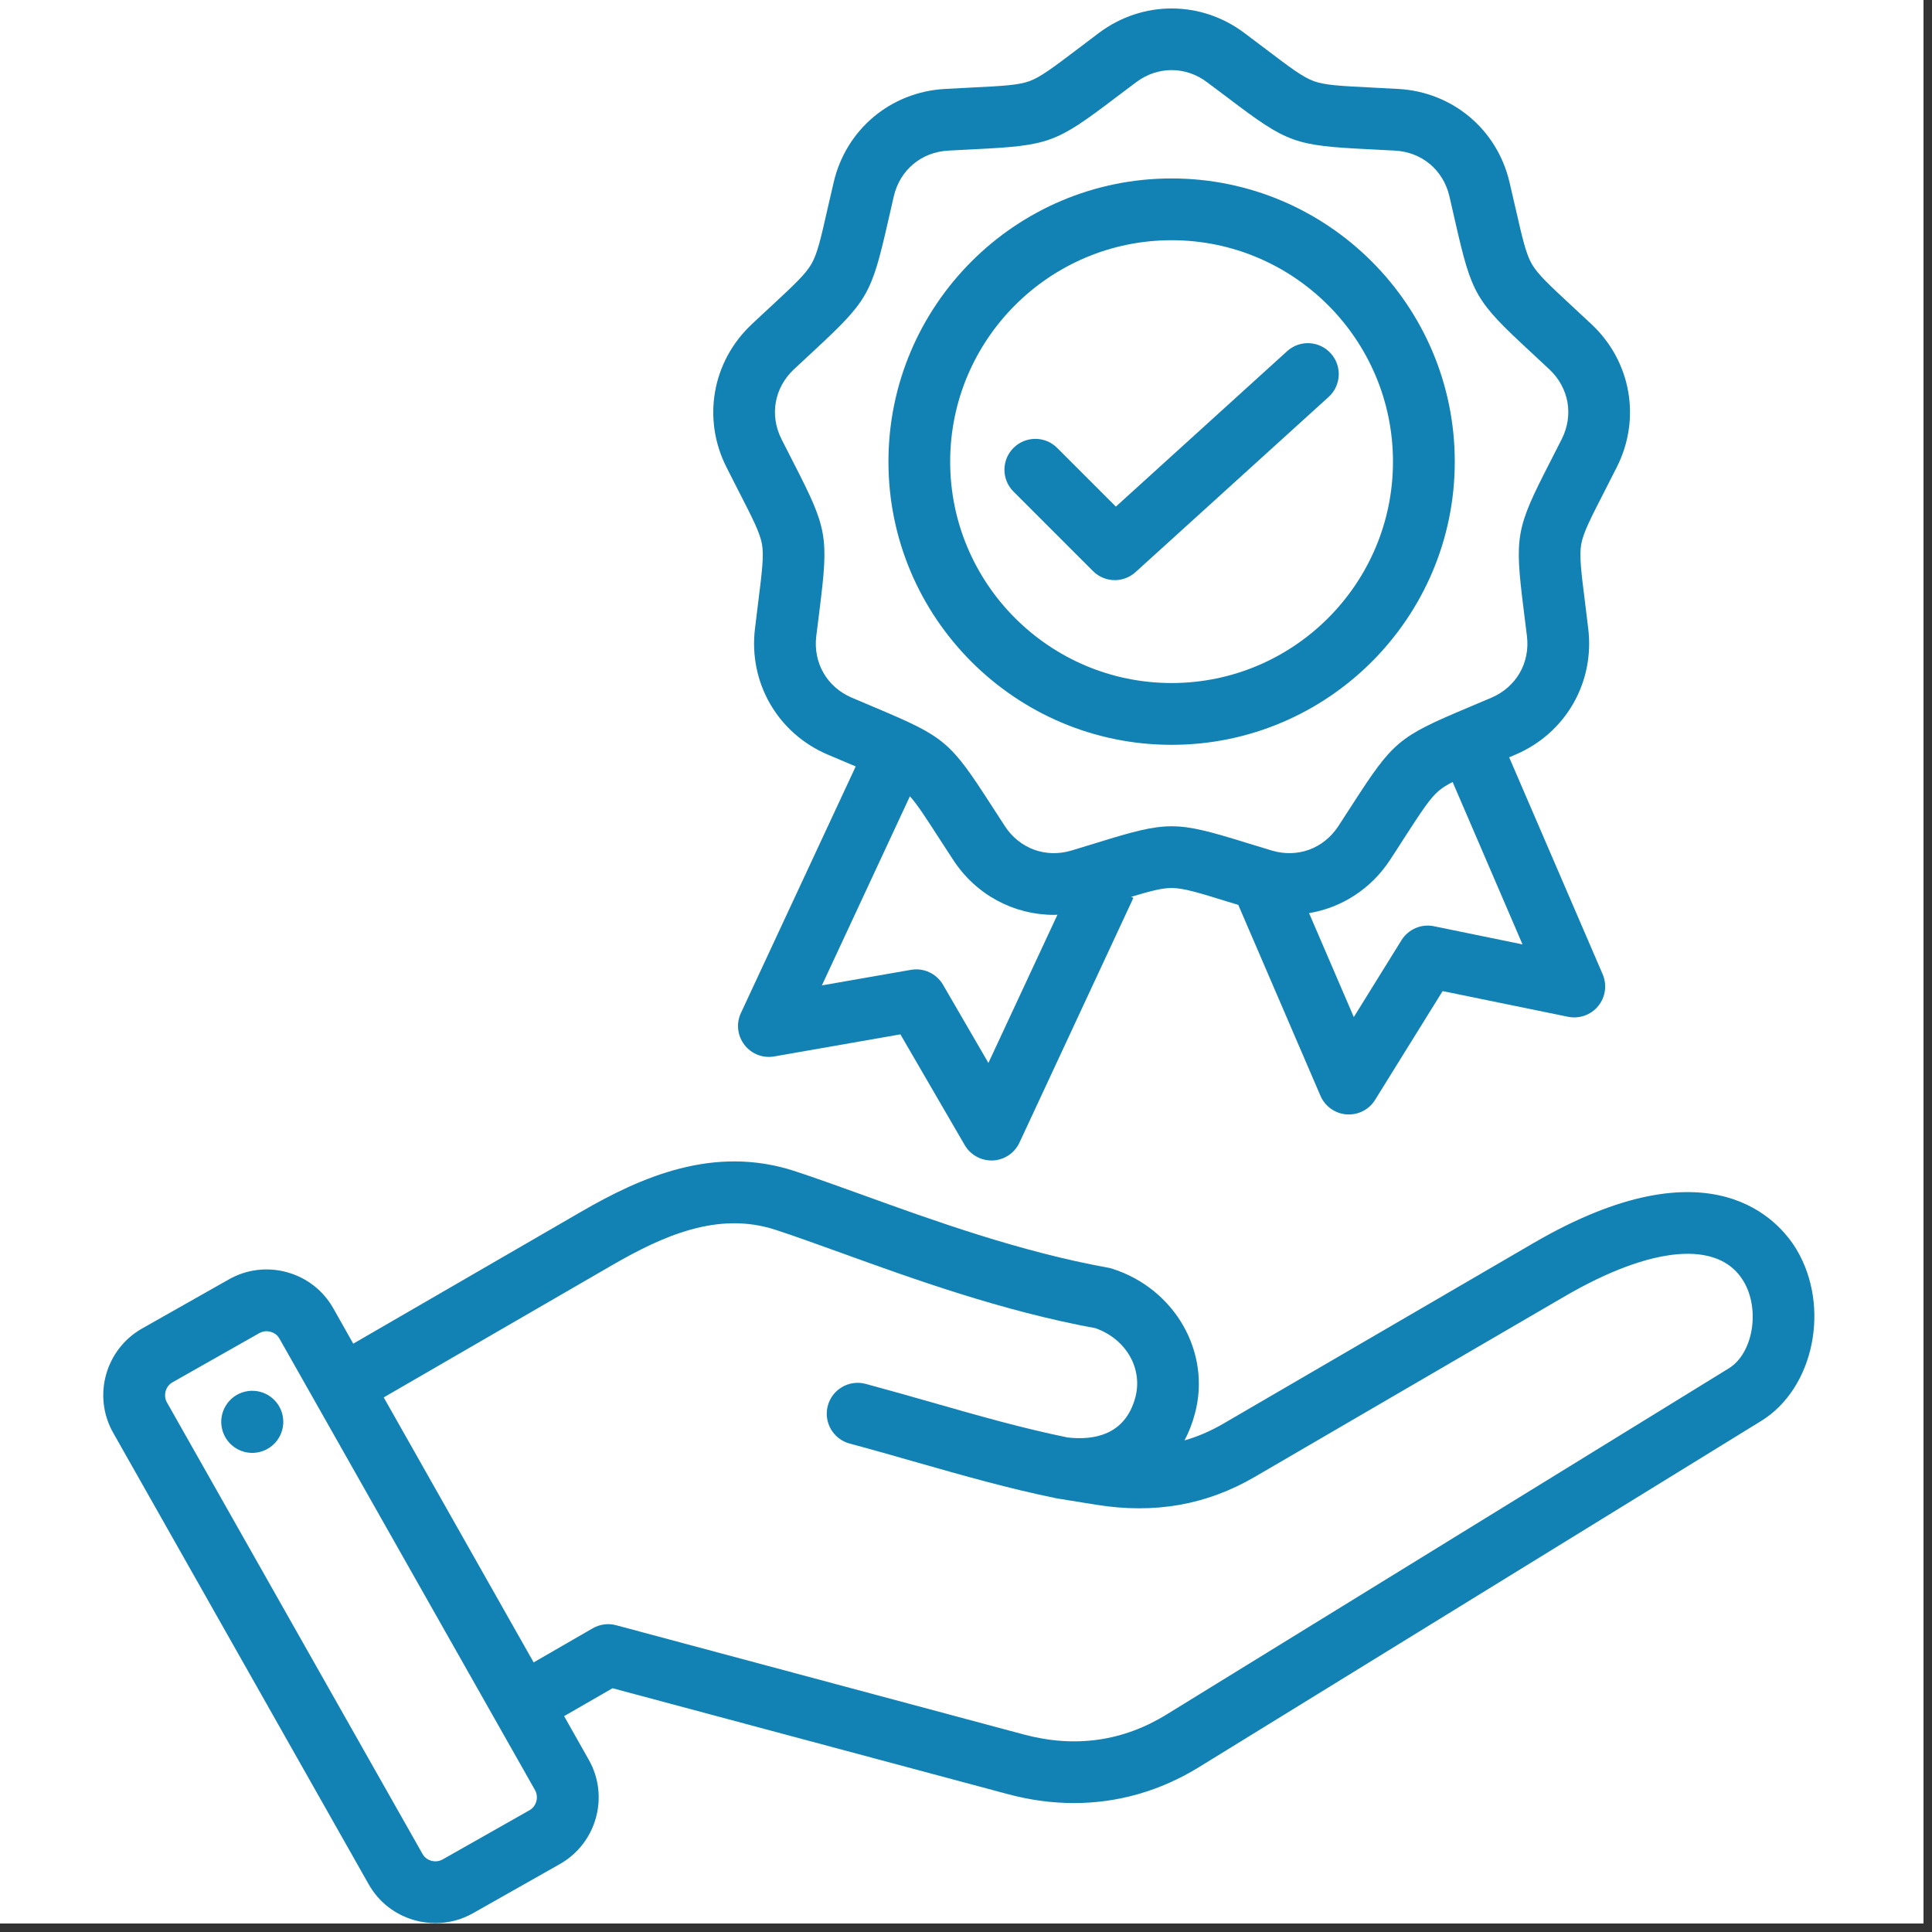
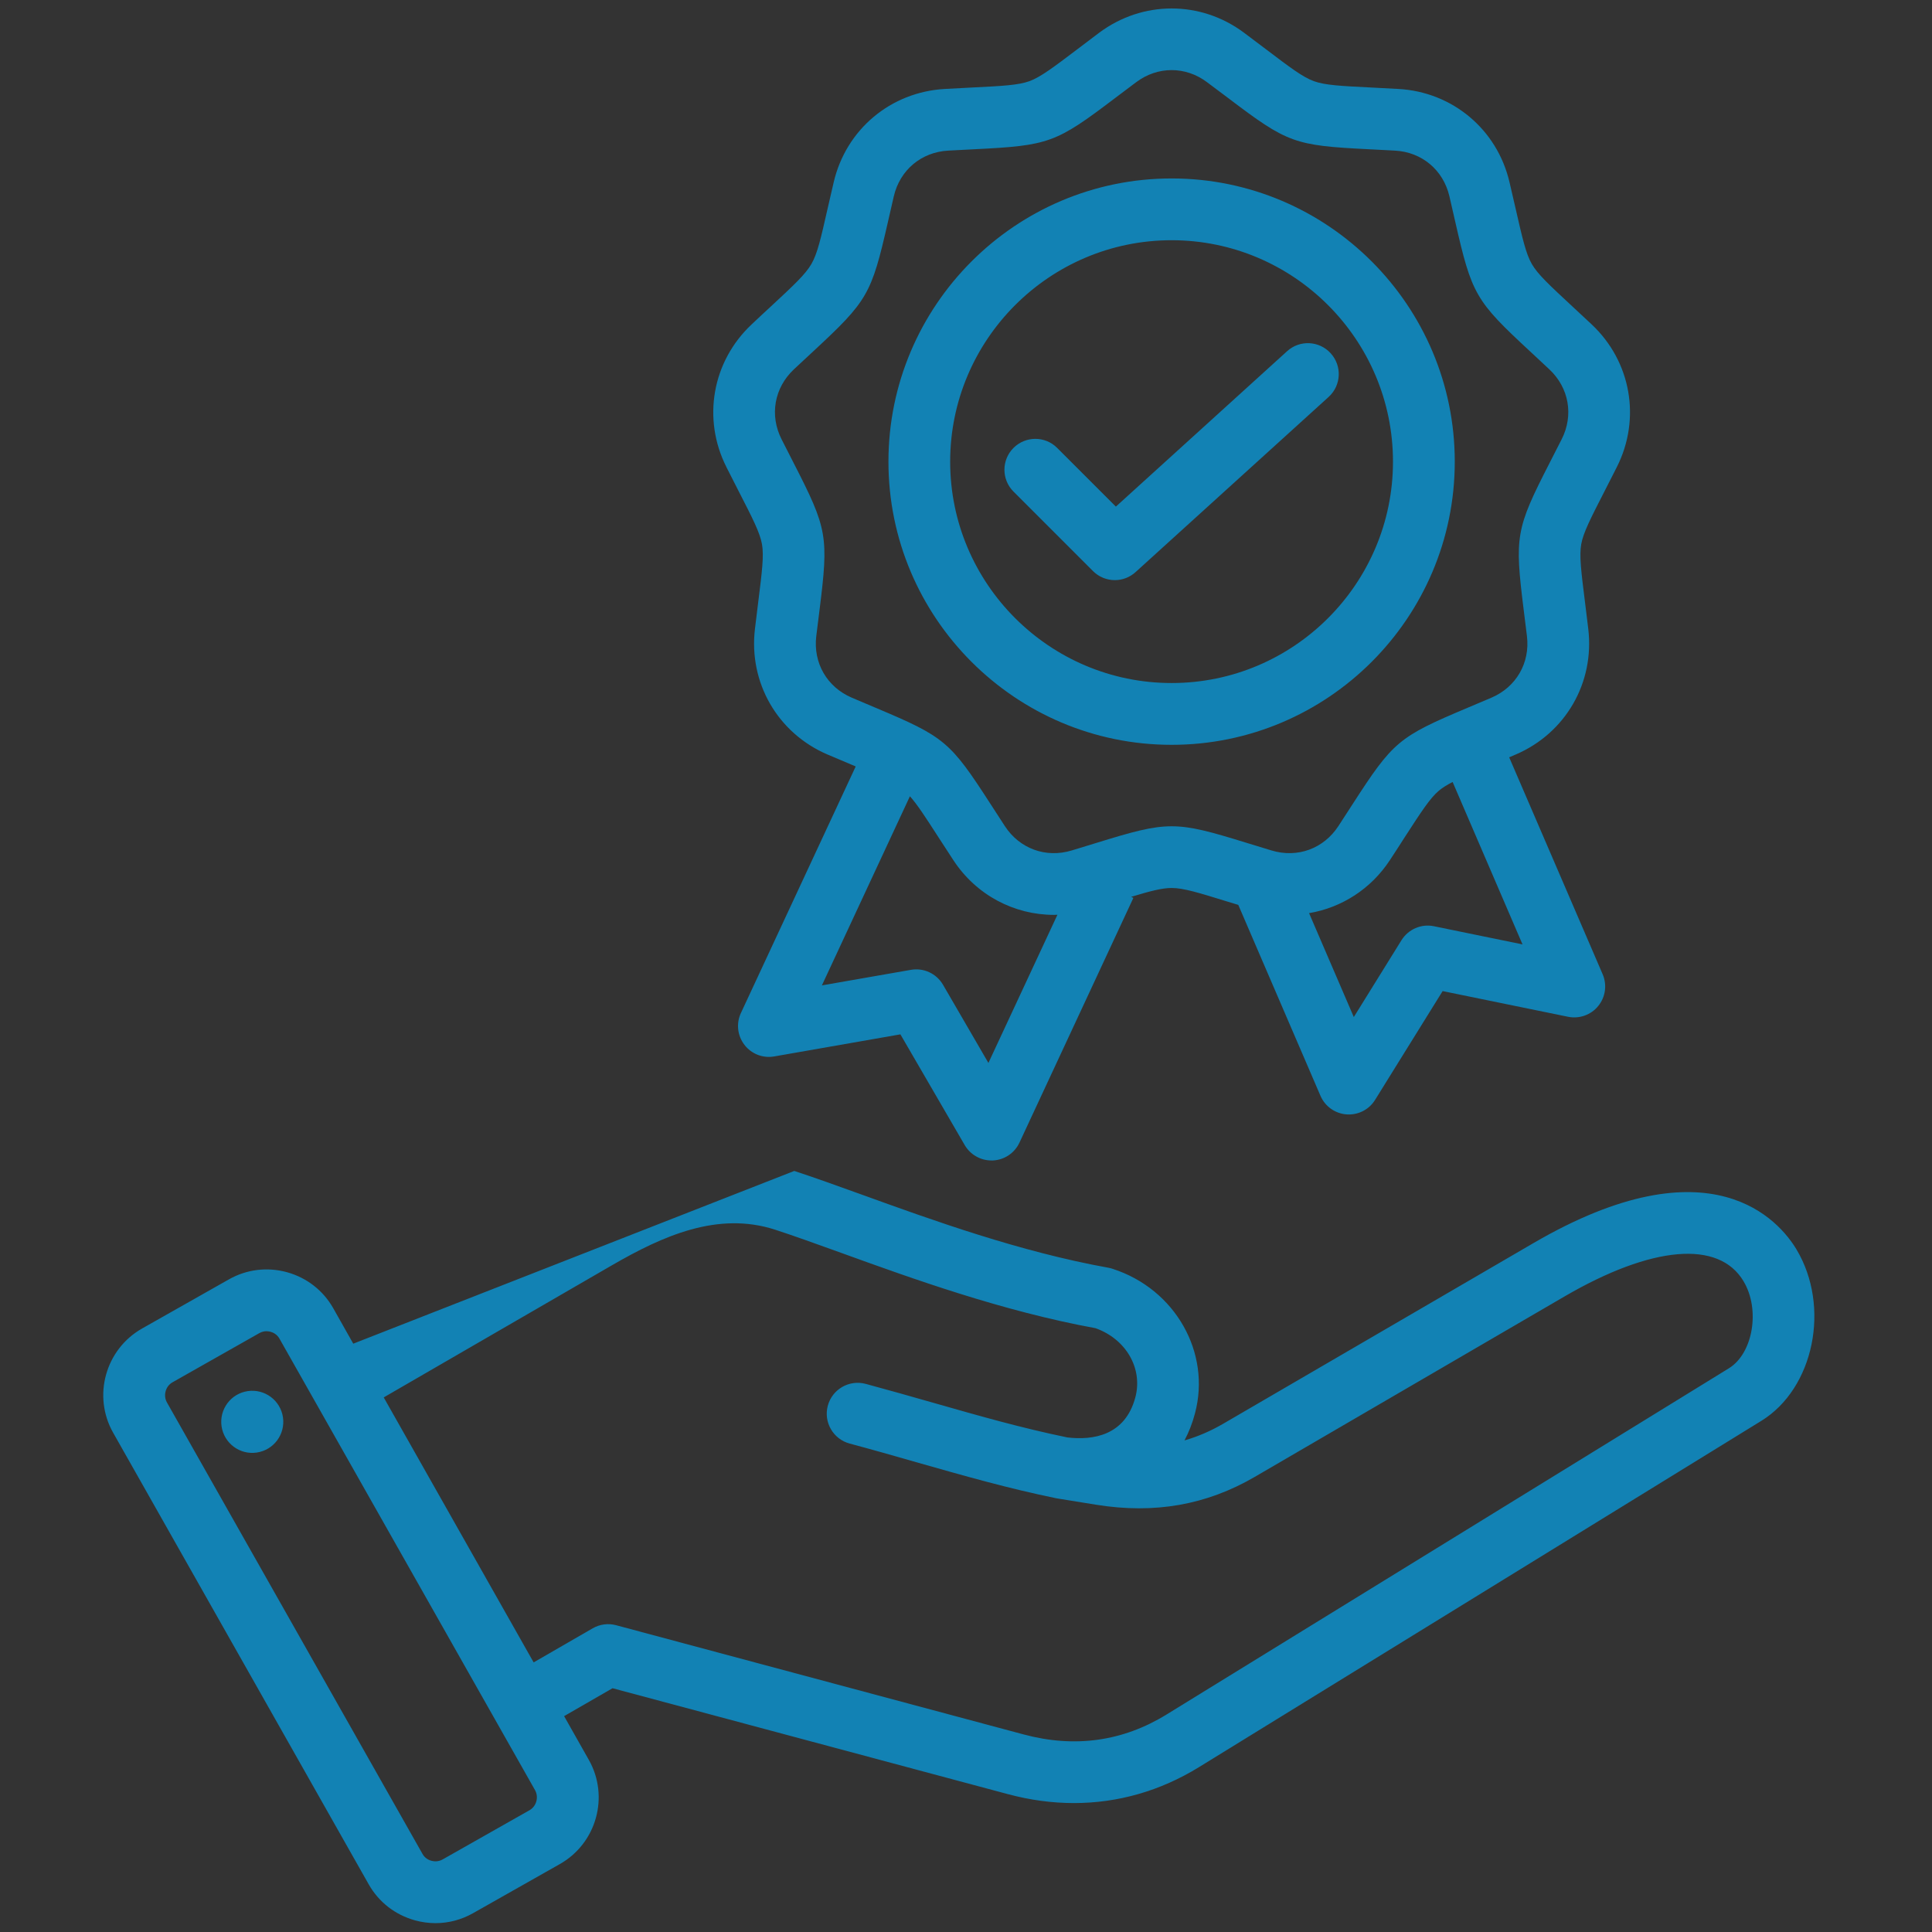
<svg xmlns="http://www.w3.org/2000/svg" width="150" zoomAndPan="magnify" viewBox="0 0 112.5 112.5" height="150" preserveAspectRatio="xMidYMid meet" version="1.0">
  <rect x="0" y="0" width="112.5" height="112.5" fill="#333333" stroke="none" />
  <defs>
    <clipPath id="58f3285fe4">
-       <path d="M 0 0 L 112.004 0 L 112.004 112.004 L 0 112.004 Z M 0 0 " clip-rule="nonzero" />
-     </clipPath>
+       </clipPath>
  </defs>
  <g clip-path="url(#58f3285fe4)">
-     <path fill="#ffffff" d="M 0 0 L 112.004 0 L 112.004 112.004 L 0 112.004 Z M 0 0 " fill-opacity="1" fill-rule="nonzero" />
-     <path fill="#ffffff" d="M 0 0 L 112.004 0 L 112.004 112.004 L 0 112.004 Z M 0 0 " fill-opacity="1" fill-rule="nonzero" />
-   </g>
-   <path fill="#1282b4" d="M 104.609 72.754 C 103.641 71.137 99.676 66.336 89.289 72.387 L 71.25 82.891 C 70.508 83.324 69.754 83.652 68.973 83.875 C 69.227 83.395 69.434 82.871 69.582 82.305 C 70.531 78.762 68.43 75.062 64.797 73.887 C 64.719 73.859 64.641 73.84 64.562 73.824 C 59.391 72.895 54.285 71.047 50.18 69.562 C 48.75 69.047 47.398 68.559 46.25 68.184 C 41.555 66.664 37.332 68.535 33.82 70.57 L 20.57 78.242 L 19.406 76.18 C 18.82 75.145 17.867 74.402 16.715 74.082 C 15.57 73.766 14.367 73.91 13.332 74.496 L 8.273 77.359 C 6.137 78.57 5.379 81.293 6.59 83.43 L 21.469 109.723 C 22.055 110.758 23.008 111.5 24.16 111.82 C 24.555 111.93 24.961 111.984 25.359 111.984 C 26.117 111.984 26.867 111.789 27.543 111.406 L 32.602 108.543 C 34.738 107.332 35.496 104.609 34.285 102.473 L 32.848 99.93 L 35.668 98.305 L 58.691 104.473 C 59.984 104.82 61.27 104.992 62.535 104.992 C 65.09 104.992 67.562 104.289 69.82 102.898 L 102.559 82.738 C 105.629 80.848 106.605 76.09 104.609 72.754 Z M 30.832 105.41 L 25.77 108.277 C 25.504 108.426 25.246 108.387 25.117 108.352 C 24.988 108.316 24.75 108.219 24.602 107.953 L 9.719 81.66 C 9.492 81.254 9.641 80.719 10.043 80.492 L 15.105 77.625 C 15.254 77.543 15.398 77.516 15.52 77.516 C 15.617 77.516 15.699 77.535 15.758 77.551 C 15.887 77.586 16.125 77.684 16.273 77.949 L 31.156 104.242 C 31.383 104.648 31.234 105.184 30.832 105.41 Z M 61.586 87.258 L 63.832 87.621 C 67.23 88.168 70.25 87.637 73.062 86 L 91.102 75.492 C 96.188 72.531 100.086 72.195 101.523 74.602 C 102.512 76.246 102.082 78.809 100.672 79.676 L 67.934 99.832 C 65.387 101.402 62.59 101.793 59.621 101 L 35.879 94.637 C 35.418 94.512 34.926 94.578 34.512 94.816 L 31.074 96.801 L 22.344 81.371 L 35.621 73.684 C 38.59 71.965 41.797 70.523 45.137 71.605 C 46.23 71.961 47.496 72.418 48.957 72.945 C 53.152 74.465 58.371 76.348 63.789 77.34 C 65.566 77.969 66.562 79.684 66.109 81.375 C 65.512 83.598 63.645 83.875 62.16 83.703 C 59.512 83.16 56.996 82.441 54.332 81.68 C 53.066 81.32 51.754 80.945 50.406 80.582 C 49.445 80.328 48.461 80.895 48.203 81.855 C 47.945 82.812 48.516 83.801 49.477 84.059 C 50.793 84.41 52.09 84.781 53.344 85.141 C 56.102 85.926 58.707 86.672 61.516 87.246 M 16.477 82.531 C 16.621 83.52 15.938 84.438 14.949 84.582 C 13.961 84.727 13.047 84.043 12.902 83.055 C 12.758 82.066 13.441 81.148 14.426 81.004 C 15.414 80.859 16.332 81.543 16.477 82.531 Z M 43 28.578 C 43.832 30.199 44.25 31.016 44.371 31.691 C 44.488 32.367 44.375 33.277 44.148 35.086 C 44.094 35.543 44.027 36.047 43.961 36.617 C 43.586 39.75 45.281 42.691 48.184 43.934 C 48.711 44.16 49.18 44.355 49.605 44.535 C 49.68 44.566 49.754 44.598 49.828 44.629 L 43.145 58.984 C 42.859 59.594 42.938 60.305 43.348 60.84 C 43.754 61.371 44.422 61.633 45.082 61.516 L 52.43 60.23 L 56.176 66.68 C 56.5 67.234 57.094 67.574 57.73 67.574 C 57.758 67.574 57.785 67.574 57.812 67.574 C 58.484 67.543 59.078 67.145 59.363 66.535 L 65.996 52.285 L 65.867 52.223 C 67.004 51.879 67.672 51.707 68.223 51.707 C 68.91 51.707 69.785 51.977 71.527 52.516 C 71.711 52.57 71.902 52.629 72.105 52.691 L 76.891 63.809 C 77.156 64.426 77.742 64.84 78.41 64.891 C 78.453 64.895 78.5 64.895 78.543 64.895 C 79.164 64.895 79.742 64.578 80.07 64.047 L 84.004 57.711 L 91.309 59.207 C 91.965 59.34 92.645 59.098 93.066 58.578 C 93.488 58.059 93.586 57.348 93.324 56.734 L 87.879 44.098 C 88.004 44.043 88.133 43.988 88.262 43.934 C 91.164 42.691 92.859 39.75 92.484 36.617 C 92.418 36.047 92.355 35.543 92.297 35.086 C 92.07 33.277 91.957 32.371 92.074 31.691 C 92.195 31.016 92.613 30.203 93.445 28.578 C 93.652 28.172 93.887 27.715 94.145 27.203 C 95.57 24.387 94.98 21.047 92.68 18.887 C 92.262 18.492 91.887 18.148 91.551 17.836 C 90.215 16.594 89.543 15.973 89.199 15.375 C 88.855 14.781 88.652 13.891 88.246 12.113 C 88.145 11.664 88.031 11.168 87.898 10.609 C 87.18 7.535 84.578 5.355 81.43 5.18 C 80.855 5.148 80.348 5.121 79.887 5.098 C 78.066 5.008 77.152 4.961 76.508 4.727 C 75.859 4.492 75.133 3.941 73.68 2.84 C 73.312 2.562 72.906 2.254 72.445 1.91 C 69.922 0.02 66.527 0.02 64 1.91 C 63.539 2.254 63.133 2.562 62.77 2.84 C 61.316 3.941 60.586 4.492 59.941 4.727 C 59.293 4.961 58.379 5.008 56.559 5.098 C 56.102 5.121 55.59 5.148 55.02 5.18 C 51.867 5.355 49.266 7.535 48.547 10.609 C 48.418 11.168 48.305 11.664 48.199 12.113 C 47.797 13.891 47.594 14.781 47.246 15.375 C 46.902 15.973 46.234 16.594 44.898 17.836 C 44.559 18.145 44.188 18.492 43.77 18.887 C 41.469 21.047 40.879 24.387 42.301 27.203 C 42.559 27.715 42.793 28.172 43 28.578 Z M 57.555 61.895 L 54.91 57.34 C 54.531 56.691 53.789 56.344 53.047 56.473 L 47.859 57.379 L 52.984 46.367 C 53.41 46.84 53.883 47.57 54.664 48.781 C 54.914 49.168 55.191 49.598 55.508 50.078 C 56.84 52.117 59.047 53.273 61.375 53.273 C 61.441 53.273 61.508 53.27 61.574 53.266 Z M 83.496 53.934 C 82.762 53.781 82.008 54.109 81.609 54.746 L 78.832 59.223 L 76.227 53.172 C 78.113 52.855 79.828 51.773 80.938 50.078 C 81.254 49.598 81.531 49.168 81.777 48.781 C 82.77 47.25 83.266 46.48 83.789 46.039 C 83.996 45.867 84.25 45.707 84.586 45.535 L 88.656 54.992 Z M 46.227 21.508 C 46.641 21.121 47.012 20.777 47.344 20.469 C 50.535 17.508 50.738 17.156 51.707 12.91 C 51.809 12.469 51.918 11.98 52.047 11.426 C 52.406 9.898 53.648 8.855 55.219 8.77 C 55.781 8.738 56.285 8.715 56.738 8.691 C 61.086 8.473 61.469 8.336 64.941 5.703 C 65.301 5.43 65.703 5.129 66.156 4.789 C 66.785 4.316 67.504 4.082 68.223 4.082 C 68.941 4.082 69.664 4.316 70.289 4.789 C 70.742 5.125 71.145 5.43 71.508 5.703 C 74.977 8.332 75.359 8.473 79.707 8.691 C 80.16 8.711 80.664 8.738 81.23 8.77 C 82.797 8.855 84.039 9.898 84.398 11.426 C 84.527 11.98 84.637 12.469 84.738 12.91 C 85.707 17.156 85.91 17.508 89.105 20.469 C 89.434 20.777 89.805 21.121 90.219 21.508 C 91.363 22.582 91.645 24.18 90.934 25.582 C 90.68 26.086 90.449 26.535 90.242 26.938 C 88.258 30.812 88.188 31.215 88.727 35.535 C 88.785 35.984 88.848 36.484 88.914 37.043 C 89.102 38.602 88.289 40.008 86.848 40.625 C 86.324 40.848 85.863 41.043 85.445 41.219 C 81.434 42.91 81.121 43.172 78.758 46.832 C 78.512 47.211 78.238 47.633 77.93 48.109 C 77.07 49.422 75.547 49.977 74.043 49.523 C 73.5 49.359 73.02 49.211 72.586 49.078 C 68.426 47.793 68.02 47.793 63.859 49.078 C 63.426 49.211 62.945 49.359 62.402 49.523 C 60.902 49.977 59.375 49.422 58.516 48.109 C 58.207 47.633 57.934 47.211 57.688 46.832 C 55.324 43.172 55.012 42.91 51 41.219 C 50.582 41.043 50.121 40.848 49.598 40.625 C 48.156 40.008 47.344 38.602 47.531 37.043 C 47.598 36.48 47.66 35.98 47.719 35.535 C 48.258 31.215 48.188 30.812 46.203 26.938 C 45.996 26.535 45.766 26.086 45.512 25.582 C 44.801 24.18 45.086 22.582 46.227 21.508 Z M 68.223 43.371 C 77.316 43.371 84.711 35.973 84.711 26.883 C 84.711 17.789 77.316 10.391 68.223 10.391 C 59.129 10.391 51.734 17.789 51.734 26.883 C 51.734 35.973 59.129 43.371 68.223 43.371 Z M 68.223 13.988 C 75.332 13.988 81.113 19.773 81.113 26.883 C 81.113 33.988 75.332 39.773 68.223 39.773 C 61.113 39.773 55.328 33.988 55.328 26.883 C 55.328 19.773 61.113 13.988 68.223 13.988 Z M 63.645 33.254 L 59.016 28.625 C 58.312 27.922 58.312 26.785 59.016 26.082 C 59.719 25.379 60.859 25.379 61.559 26.082 L 64.977 29.5 L 74.949 20.449 C 75.684 19.781 76.82 19.836 77.488 20.574 C 78.156 21.309 78.102 22.445 77.367 23.113 L 66.125 33.312 C 65.781 33.625 65.348 33.781 64.918 33.781 C 64.457 33.781 63.996 33.605 63.645 33.254 Z M 63.645 33.254 " fill-opacity="1" fill-rule="nonzero" />
+     </g>
+   <path fill="#1282b4" d="M 104.609 72.754 C 103.641 71.137 99.676 66.336 89.289 72.387 L 71.25 82.891 C 70.508 83.324 69.754 83.652 68.973 83.875 C 69.227 83.395 69.434 82.871 69.582 82.305 C 70.531 78.762 68.43 75.062 64.797 73.887 C 64.719 73.859 64.641 73.84 64.562 73.824 C 59.391 72.895 54.285 71.047 50.18 69.562 C 48.75 69.047 47.398 68.559 46.25 68.184 L 20.57 78.242 L 19.406 76.18 C 18.82 75.145 17.867 74.402 16.715 74.082 C 15.57 73.766 14.367 73.91 13.332 74.496 L 8.273 77.359 C 6.137 78.57 5.379 81.293 6.59 83.43 L 21.469 109.723 C 22.055 110.758 23.008 111.5 24.16 111.82 C 24.555 111.93 24.961 111.984 25.359 111.984 C 26.117 111.984 26.867 111.789 27.543 111.406 L 32.602 108.543 C 34.738 107.332 35.496 104.609 34.285 102.473 L 32.848 99.93 L 35.668 98.305 L 58.691 104.473 C 59.984 104.82 61.27 104.992 62.535 104.992 C 65.09 104.992 67.562 104.289 69.82 102.898 L 102.559 82.738 C 105.629 80.848 106.605 76.09 104.609 72.754 Z M 30.832 105.41 L 25.77 108.277 C 25.504 108.426 25.246 108.387 25.117 108.352 C 24.988 108.316 24.75 108.219 24.602 107.953 L 9.719 81.66 C 9.492 81.254 9.641 80.719 10.043 80.492 L 15.105 77.625 C 15.254 77.543 15.398 77.516 15.52 77.516 C 15.617 77.516 15.699 77.535 15.758 77.551 C 15.887 77.586 16.125 77.684 16.273 77.949 L 31.156 104.242 C 31.383 104.648 31.234 105.184 30.832 105.41 Z M 61.586 87.258 L 63.832 87.621 C 67.23 88.168 70.25 87.637 73.062 86 L 91.102 75.492 C 96.188 72.531 100.086 72.195 101.523 74.602 C 102.512 76.246 102.082 78.809 100.672 79.676 L 67.934 99.832 C 65.387 101.402 62.59 101.793 59.621 101 L 35.879 94.637 C 35.418 94.512 34.926 94.578 34.512 94.816 L 31.074 96.801 L 22.344 81.371 L 35.621 73.684 C 38.59 71.965 41.797 70.523 45.137 71.605 C 46.23 71.961 47.496 72.418 48.957 72.945 C 53.152 74.465 58.371 76.348 63.789 77.34 C 65.566 77.969 66.562 79.684 66.109 81.375 C 65.512 83.598 63.645 83.875 62.16 83.703 C 59.512 83.16 56.996 82.441 54.332 81.68 C 53.066 81.32 51.754 80.945 50.406 80.582 C 49.445 80.328 48.461 80.895 48.203 81.855 C 47.945 82.812 48.516 83.801 49.477 84.059 C 50.793 84.41 52.09 84.781 53.344 85.141 C 56.102 85.926 58.707 86.672 61.516 87.246 M 16.477 82.531 C 16.621 83.52 15.938 84.438 14.949 84.582 C 13.961 84.727 13.047 84.043 12.902 83.055 C 12.758 82.066 13.441 81.148 14.426 81.004 C 15.414 80.859 16.332 81.543 16.477 82.531 Z M 43 28.578 C 43.832 30.199 44.25 31.016 44.371 31.691 C 44.488 32.367 44.375 33.277 44.148 35.086 C 44.094 35.543 44.027 36.047 43.961 36.617 C 43.586 39.75 45.281 42.691 48.184 43.934 C 48.711 44.16 49.18 44.355 49.605 44.535 C 49.68 44.566 49.754 44.598 49.828 44.629 L 43.145 58.984 C 42.859 59.594 42.938 60.305 43.348 60.84 C 43.754 61.371 44.422 61.633 45.082 61.516 L 52.43 60.23 L 56.176 66.68 C 56.5 67.234 57.094 67.574 57.73 67.574 C 57.758 67.574 57.785 67.574 57.812 67.574 C 58.484 67.543 59.078 67.145 59.363 66.535 L 65.996 52.285 L 65.867 52.223 C 67.004 51.879 67.672 51.707 68.223 51.707 C 68.91 51.707 69.785 51.977 71.527 52.516 C 71.711 52.57 71.902 52.629 72.105 52.691 L 76.891 63.809 C 77.156 64.426 77.742 64.84 78.41 64.891 C 78.453 64.895 78.5 64.895 78.543 64.895 C 79.164 64.895 79.742 64.578 80.07 64.047 L 84.004 57.711 L 91.309 59.207 C 91.965 59.34 92.645 59.098 93.066 58.578 C 93.488 58.059 93.586 57.348 93.324 56.734 L 87.879 44.098 C 88.004 44.043 88.133 43.988 88.262 43.934 C 91.164 42.691 92.859 39.75 92.484 36.617 C 92.418 36.047 92.355 35.543 92.297 35.086 C 92.07 33.277 91.957 32.371 92.074 31.691 C 92.195 31.016 92.613 30.203 93.445 28.578 C 93.652 28.172 93.887 27.715 94.145 27.203 C 95.57 24.387 94.98 21.047 92.68 18.887 C 92.262 18.492 91.887 18.148 91.551 17.836 C 90.215 16.594 89.543 15.973 89.199 15.375 C 88.855 14.781 88.652 13.891 88.246 12.113 C 88.145 11.664 88.031 11.168 87.898 10.609 C 87.18 7.535 84.578 5.355 81.43 5.18 C 80.855 5.148 80.348 5.121 79.887 5.098 C 78.066 5.008 77.152 4.961 76.508 4.727 C 75.859 4.492 75.133 3.941 73.68 2.84 C 73.312 2.562 72.906 2.254 72.445 1.91 C 69.922 0.02 66.527 0.02 64 1.91 C 63.539 2.254 63.133 2.562 62.77 2.84 C 61.316 3.941 60.586 4.492 59.941 4.727 C 59.293 4.961 58.379 5.008 56.559 5.098 C 56.102 5.121 55.59 5.148 55.02 5.18 C 51.867 5.355 49.266 7.535 48.547 10.609 C 48.418 11.168 48.305 11.664 48.199 12.113 C 47.797 13.891 47.594 14.781 47.246 15.375 C 46.902 15.973 46.234 16.594 44.898 17.836 C 44.559 18.145 44.188 18.492 43.77 18.887 C 41.469 21.047 40.879 24.387 42.301 27.203 C 42.559 27.715 42.793 28.172 43 28.578 Z M 57.555 61.895 L 54.91 57.34 C 54.531 56.691 53.789 56.344 53.047 56.473 L 47.859 57.379 L 52.984 46.367 C 53.41 46.84 53.883 47.57 54.664 48.781 C 54.914 49.168 55.191 49.598 55.508 50.078 C 56.84 52.117 59.047 53.273 61.375 53.273 C 61.441 53.273 61.508 53.27 61.574 53.266 Z M 83.496 53.934 C 82.762 53.781 82.008 54.109 81.609 54.746 L 78.832 59.223 L 76.227 53.172 C 78.113 52.855 79.828 51.773 80.938 50.078 C 81.254 49.598 81.531 49.168 81.777 48.781 C 82.77 47.25 83.266 46.48 83.789 46.039 C 83.996 45.867 84.25 45.707 84.586 45.535 L 88.656 54.992 Z M 46.227 21.508 C 46.641 21.121 47.012 20.777 47.344 20.469 C 50.535 17.508 50.738 17.156 51.707 12.91 C 51.809 12.469 51.918 11.98 52.047 11.426 C 52.406 9.898 53.648 8.855 55.219 8.77 C 55.781 8.738 56.285 8.715 56.738 8.691 C 61.086 8.473 61.469 8.336 64.941 5.703 C 65.301 5.43 65.703 5.129 66.156 4.789 C 66.785 4.316 67.504 4.082 68.223 4.082 C 68.941 4.082 69.664 4.316 70.289 4.789 C 70.742 5.125 71.145 5.43 71.508 5.703 C 74.977 8.332 75.359 8.473 79.707 8.691 C 80.16 8.711 80.664 8.738 81.23 8.77 C 82.797 8.855 84.039 9.898 84.398 11.426 C 84.527 11.98 84.637 12.469 84.738 12.91 C 85.707 17.156 85.91 17.508 89.105 20.469 C 89.434 20.777 89.805 21.121 90.219 21.508 C 91.363 22.582 91.645 24.18 90.934 25.582 C 90.68 26.086 90.449 26.535 90.242 26.938 C 88.258 30.812 88.188 31.215 88.727 35.535 C 88.785 35.984 88.848 36.484 88.914 37.043 C 89.102 38.602 88.289 40.008 86.848 40.625 C 86.324 40.848 85.863 41.043 85.445 41.219 C 81.434 42.91 81.121 43.172 78.758 46.832 C 78.512 47.211 78.238 47.633 77.93 48.109 C 77.07 49.422 75.547 49.977 74.043 49.523 C 73.5 49.359 73.02 49.211 72.586 49.078 C 68.426 47.793 68.02 47.793 63.859 49.078 C 63.426 49.211 62.945 49.359 62.402 49.523 C 60.902 49.977 59.375 49.422 58.516 48.109 C 58.207 47.633 57.934 47.211 57.688 46.832 C 55.324 43.172 55.012 42.91 51 41.219 C 50.582 41.043 50.121 40.848 49.598 40.625 C 48.156 40.008 47.344 38.602 47.531 37.043 C 47.598 36.48 47.66 35.98 47.719 35.535 C 48.258 31.215 48.188 30.812 46.203 26.938 C 45.996 26.535 45.766 26.086 45.512 25.582 C 44.801 24.18 45.086 22.582 46.227 21.508 Z M 68.223 43.371 C 77.316 43.371 84.711 35.973 84.711 26.883 C 84.711 17.789 77.316 10.391 68.223 10.391 C 59.129 10.391 51.734 17.789 51.734 26.883 C 51.734 35.973 59.129 43.371 68.223 43.371 Z M 68.223 13.988 C 75.332 13.988 81.113 19.773 81.113 26.883 C 81.113 33.988 75.332 39.773 68.223 39.773 C 61.113 39.773 55.328 33.988 55.328 26.883 C 55.328 19.773 61.113 13.988 68.223 13.988 Z M 63.645 33.254 L 59.016 28.625 C 58.312 27.922 58.312 26.785 59.016 26.082 C 59.719 25.379 60.859 25.379 61.559 26.082 L 64.977 29.5 L 74.949 20.449 C 75.684 19.781 76.82 19.836 77.488 20.574 C 78.156 21.309 78.102 22.445 77.367 23.113 L 66.125 33.312 C 65.781 33.625 65.348 33.781 64.918 33.781 C 64.457 33.781 63.996 33.605 63.645 33.254 Z M 63.645 33.254 " fill-opacity="1" fill-rule="nonzero" />
</svg>